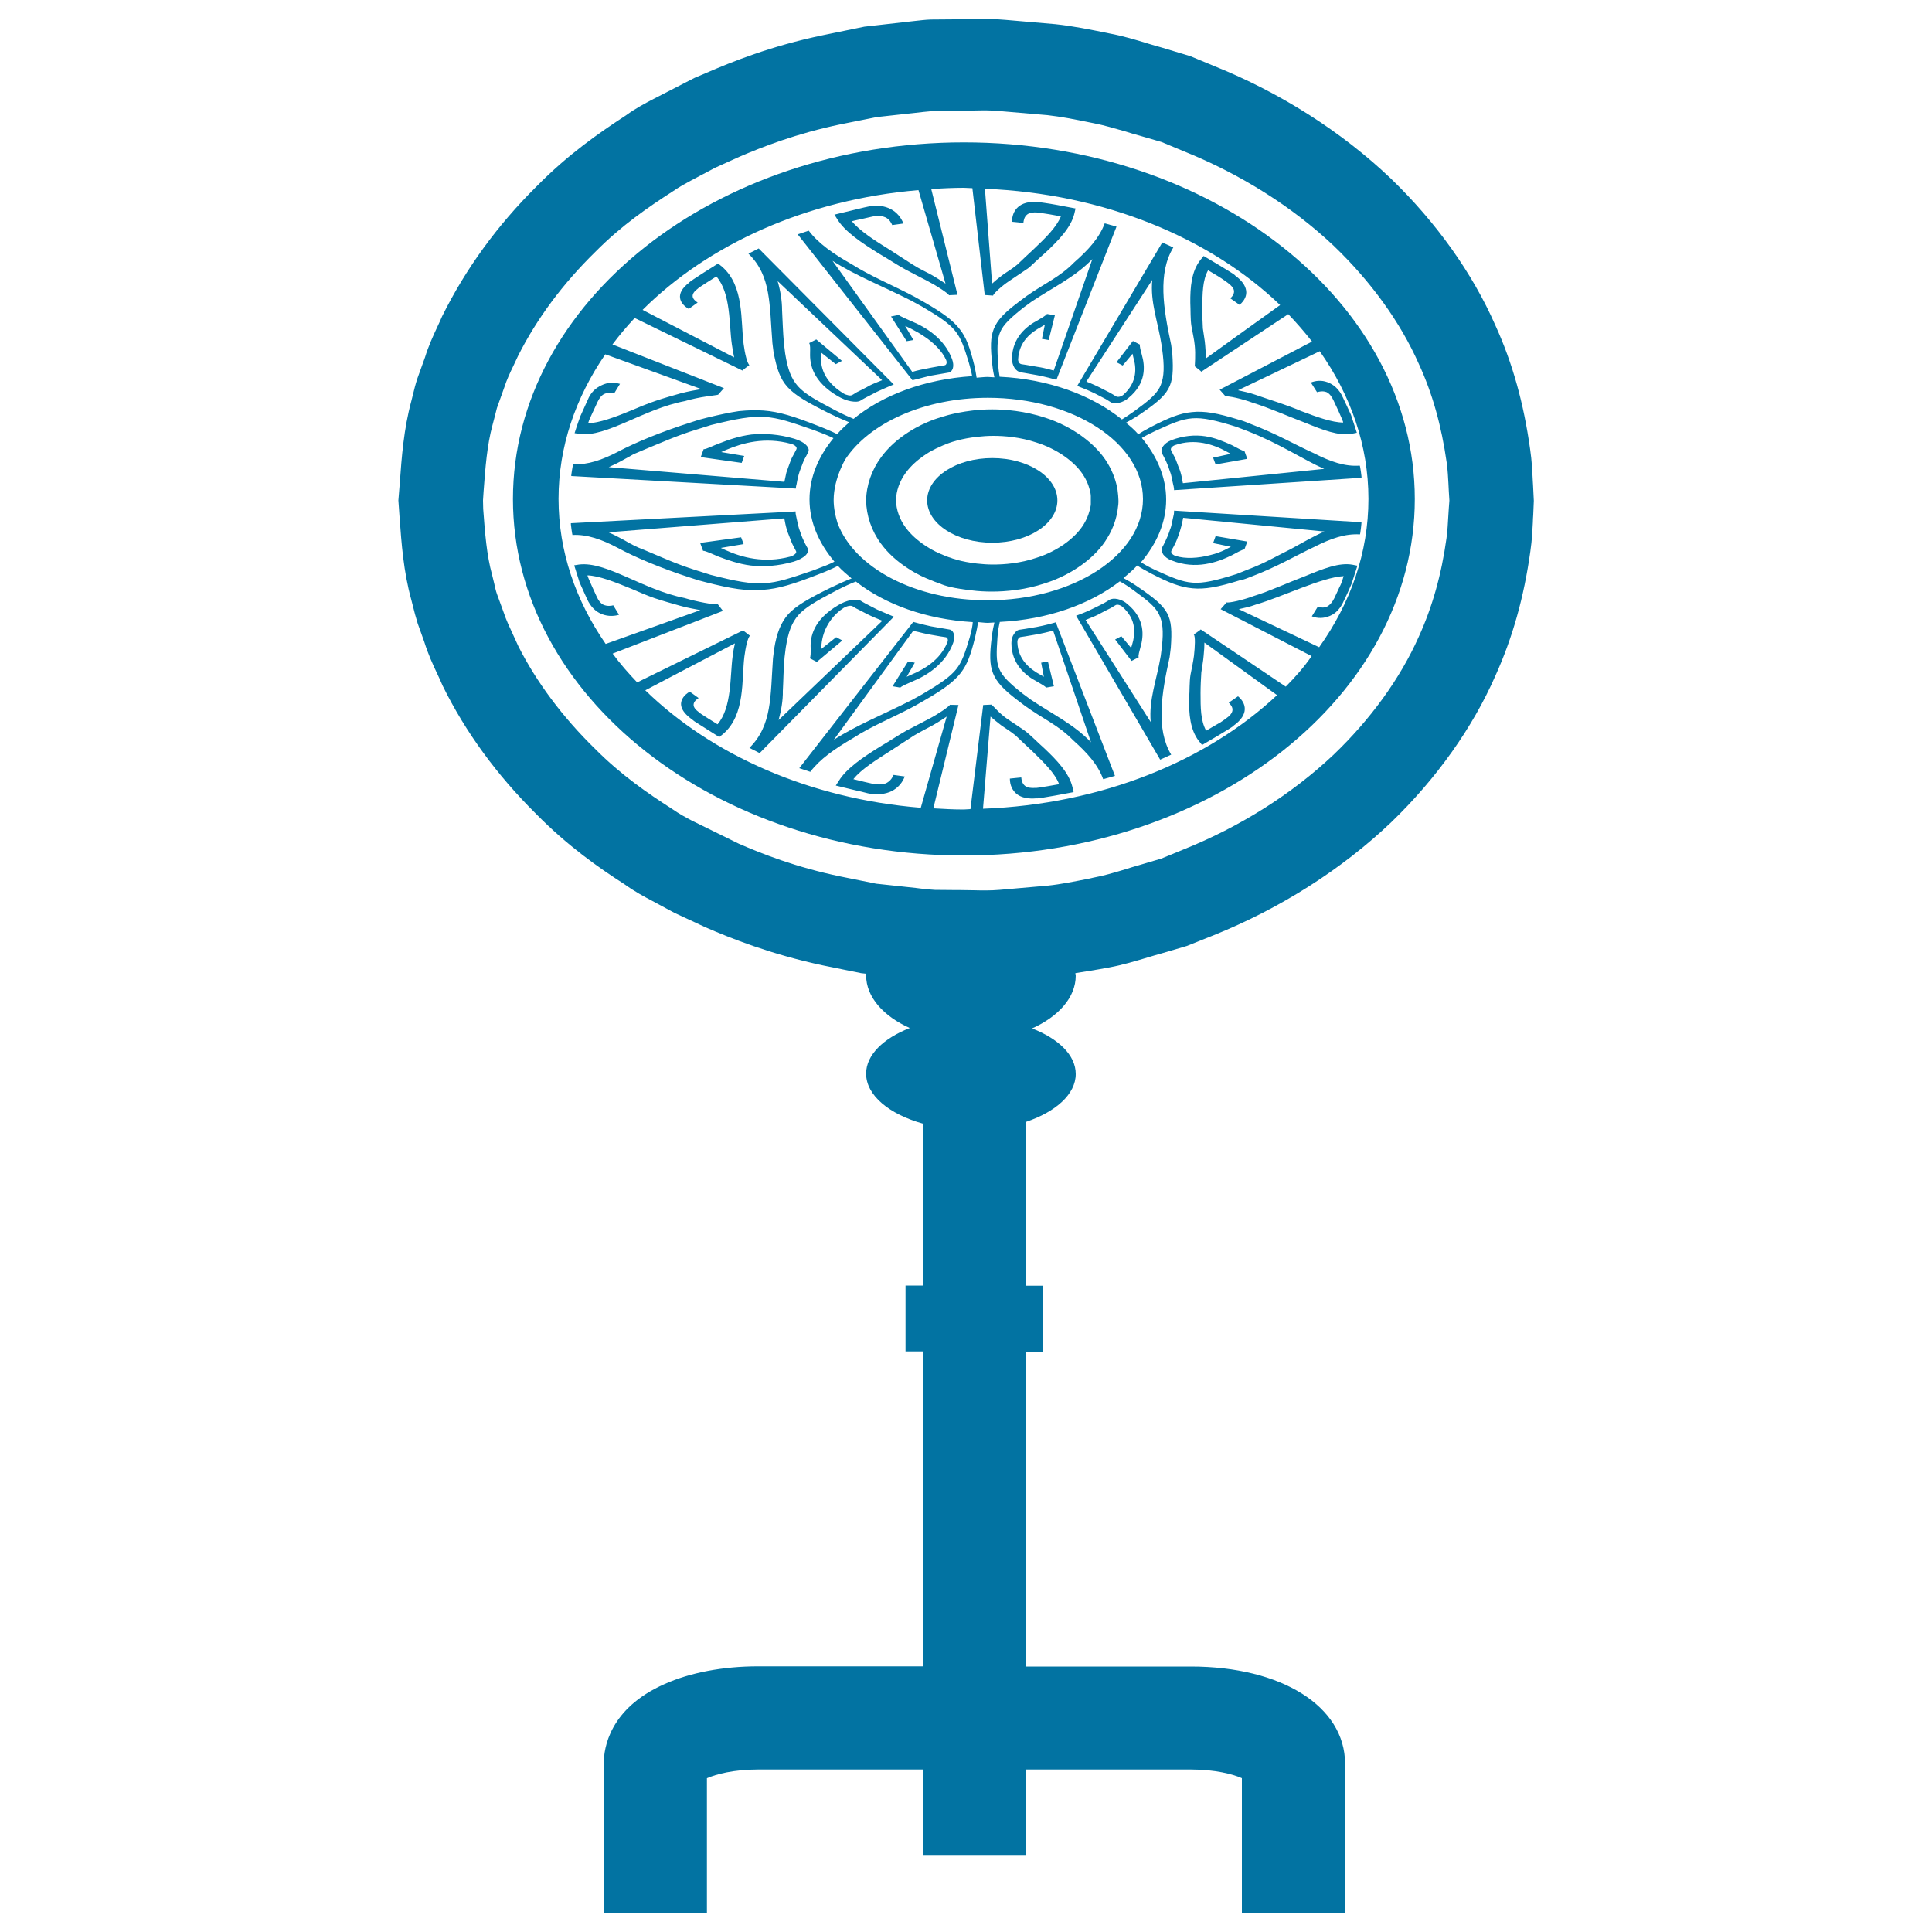
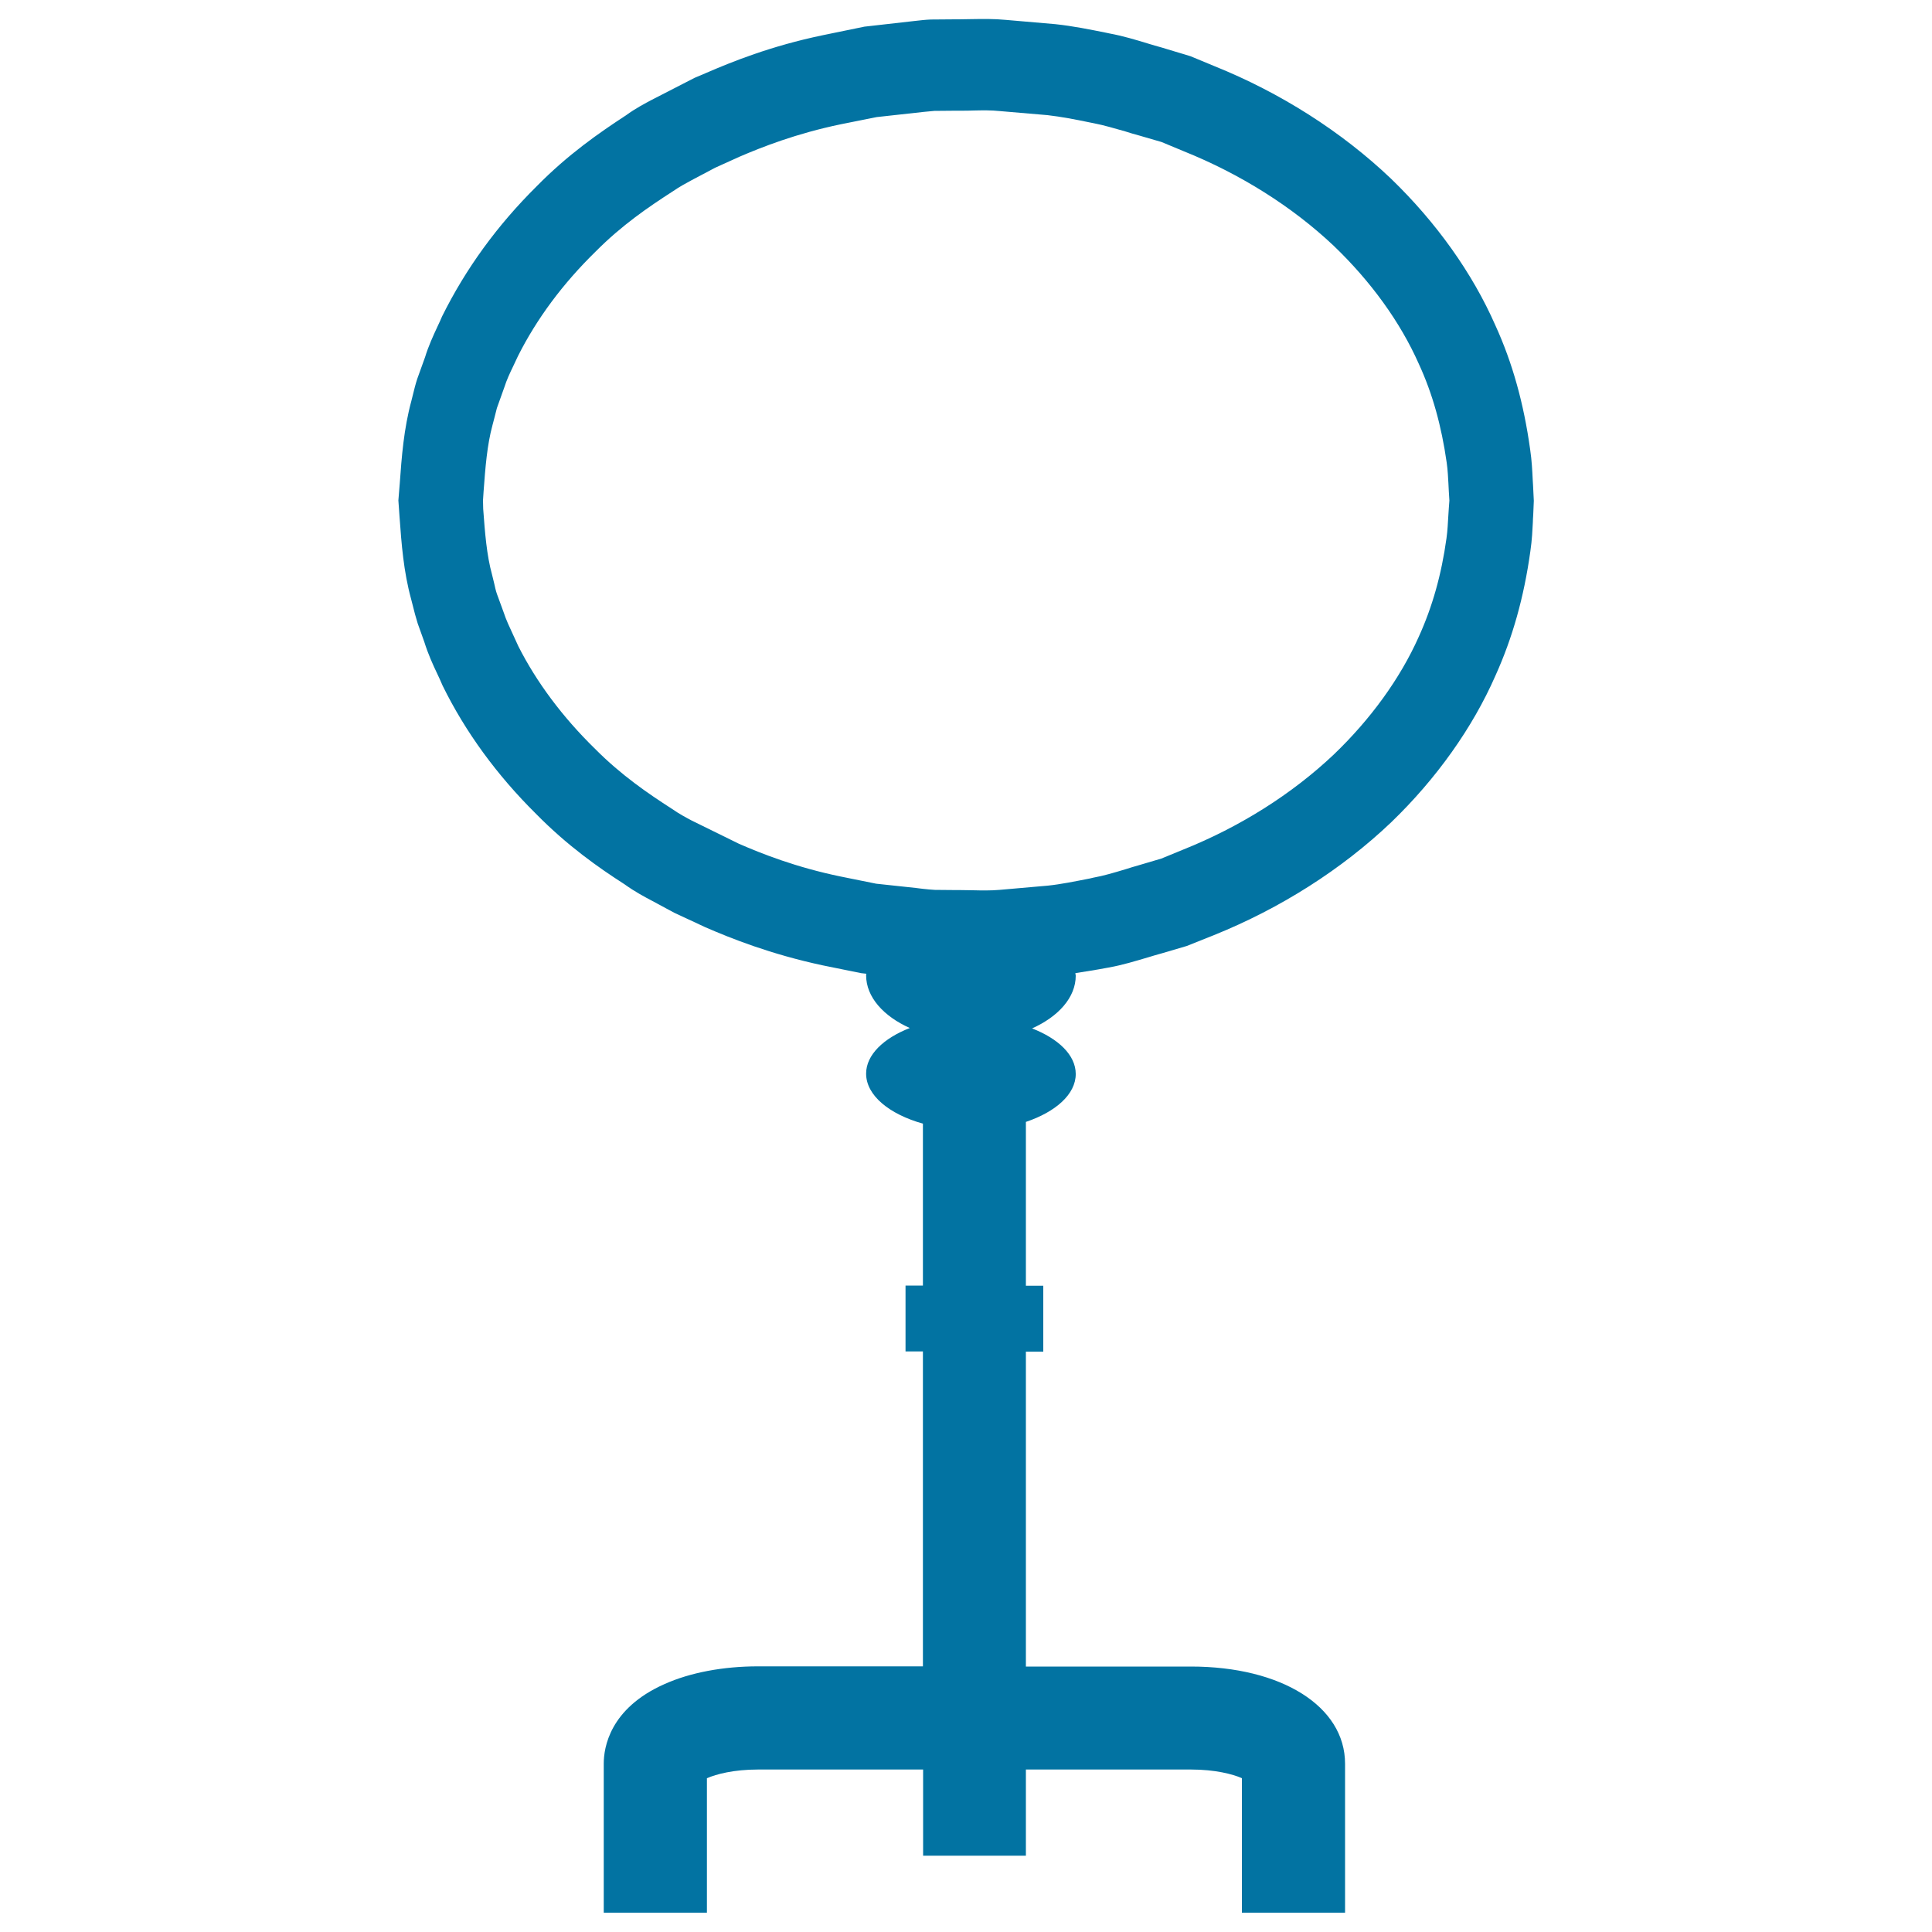
<svg xmlns="http://www.w3.org/2000/svg" viewBox="0 0 1000 1000" style="fill:#0273a2">
  <title>Key Shape With An Oval SVG icon</title>
  <g>
    <g>
      <path d="M793.5,251.1c-0.1-1-0.1-2.1-0.2-3.4c-0.2-3.8-0.4-9-1.3-15.1c-3.3-23.7-9.1-44.7-18-64.2c-11.9-27.1-30.6-53.3-54-75.9c-25.5-24.3-57.2-44.5-91.5-58.3l-12.3-5.1l-14.9-4.5c-2.4-0.7-4.7-1.3-6.9-2c-6.5-2-13.2-4-20.2-5.3l-1.4-0.3c-8.5-1.7-17.2-3.5-26.6-4.5l-25.5-2.2c-6.1-0.6-12.1-0.5-18.1-0.4c-2.1,0-4.1,0.1-6.1,0.1h-2.2l-12.5,0.1c-3,0.1-5.9,0.5-8.8,0.8l-25.6,2.9L426,18.2c-27.1,5.6-47.7,14-60.6,19.6l-5.9,2.5l-22,11.3c-3.4,1.8-8.6,4.5-13.5,8.1c-13.8,9-30.1,20.3-46.2,36.7c-20.4,20.2-36.7,42.6-49,67.4c-0.7,1.7-1.5,3.4-2.3,5.1c-2.3,4.9-4.8,10.4-6.5,16L216,196c-0.9,2.7-1.6,5.5-2.3,8.4l-0.8,3.2c-3.9,14.4-5,28.8-6,42.8l-0.7,8.6l0.6,8.5c1,14,2.1,28.4,6,42.6l0.9,3.5c0.7,2.8,1.4,5.6,2.5,9.1l3.4,9.5c2,6.4,4.5,11.9,6.8,16.7c0.8,1.7,1.6,3.4,2.7,6c11.8,24,28.1,46.3,48.3,66.3c16.3,16.6,32.6,28,45.7,36.4c5.7,4.1,10.9,6.8,14.3,8.6l11.5,6.2l16.1,7.5c13.1,5.7,33.8,14,61,19.8l19.7,4l2.7,0.3c0,0.3-0.1,0.5-0.1,0.8c0,11.3,9,21.2,22.6,27.3c-13.6,5.3-22.6,13.9-22.6,23.6c0,11.3,12,21,29.4,25.9v83.8h-9v34.1h9v163h-85.3c0,0-0.1,0-0.1,0c-17.9,0-35.1,3.2-48.4,9.2c-28.4,12.6-31.4,33-31.4,41.1V990h53.4v-69.6c4.8-2.1,13.9-4.5,26.5-4.5c0,0,0,0,0.1,0h85.3v44.6H531v-44.6h85.3c0,0,0,0,0.1,0c12.6,0,21.7,2.4,26.4,4.5V990h53.4v-77.1c0-29.7-32.9-50.3-79.8-50.3c0,0-0.1,0-0.1,0h-85.3v-163h9v-34.1h-9v-84.8c15.4-5.2,25.8-14.3,25.8-24.8c0-9.8-9-18.3-22.6-23.6c13.6-6.1,22.6-16,22.6-27.3c0-0.4-0.2-0.9-0.2-1.3c5.4-0.9,10.9-1.7,16.1-2.7l1.1-0.2c7.3-1.3,14-3.4,20.5-5.3c2.3-0.7,4.6-1.4,7.2-2.1l12.9-3.8l14-5.6c34.4-13.9,66.1-34,91.8-58.5c23.3-22.5,42-48.8,53.8-75.7c8.9-19.7,14.8-40.7,18.1-64.4c0.9-6.1,1.1-11.3,1.3-15c0-1.3,0.1-2.4,0.2-4l0.3-7.2L793.5,251.1z M749.9,263.1c-0.1,1.4-0.2,3-0.3,4.7c-0.2,2.9-0.3,6.5-0.9,10.8c-2.6,18.8-7.3,35.5-14.4,51.1c-9.6,21.5-24.9,42.6-44,60.9c-21.6,20.4-48.5,37.4-78,49.2l-11.2,4.6l-11.5,3.4c-2.4,0.7-4.9,1.4-7.3,2.2c-5.7,1.7-11,3.3-16.5,4.3l-1.7,0.4c-7.7,1.5-15,3-21.7,3.7l-25.1,2.2c-4.7,0.4-9.2,0.3-13.7,0.2c-2.2,0-4.3-0.1-6.5-0.1l-2.2,0l-11-0.1c-2-0.1-3.9-0.3-5.8-0.5c-1.4-0.2-2.9-0.3-4.1-0.5l-20.5-2.2l-18.3-3.7c-23.3-4.8-41.1-11.9-52.8-17l-24.4-12c-2.8-1.5-6.3-3.3-10.6-6.3c-11.8-7.6-25.8-17.1-39.4-30.8c-16.9-16.5-30.4-34.7-39.7-53.1c-0.9-1.9-1.8-3.9-2.7-5.9c-1.8-3.9-3.6-7.6-5-11.9l-3.4-9.3c-0.6-1.7-1-3.6-1.4-5.4l-1.1-4.5c-2.8-10.1-3.7-21.8-4.6-34.1L250,259l0.3-4.6c0.9-12.3,1.8-24,4.6-34.3l1.1-4.2c0.5-1.8,0.9-3.7,1.2-4.7l3.9-10.9c1.1-3.5,2.8-7.2,4.7-11.1c0.9-1.9,1.8-3.9,2.3-4.9c9.7-19.3,23.2-37.5,40.3-54.2c13.4-13.5,27.3-23,39.9-31.1c3.6-2.5,6.9-4.2,9.8-5.8l12.1-6.4l12.6-5.7c11.4-4.9,29.3-12,52.5-16.8l18.5-3.7l24.5-2.7c1.9-0.2,3.9-0.4,5.3-0.5l11.2-0.1h2.6c2.2,0,4.3,0,6.5-0.1c4.5-0.1,9-0.2,13.7,0.3l24.6,2.1c7,0.8,14.3,2.2,22,3.8l2,0.4c5.2,1,10.5,2.6,16.2,4.2c2.4,0.8,4.9,1.5,7.1,2.1l11.7,3.4l11.3,4.7c29.4,11.8,56.3,28.7,77.8,49c19.2,18.4,34.5,39.5,44.1,61.2c7.1,15.4,11.7,32.1,14.4,51c0.6,4.2,0.7,7.8,0.9,10.8c0.1,1.8,0.2,3.3,0.2,4l0.3,4.9L749.9,263.1z" />
-       <path d="M647.8,298.4c13.2-5,23.4-11.1,32.4-15.3c8.6-4.4,16.2-7,23.7-6.5c0.2,0,0.9-6.3,0.8-6.3l-97-6c0,0,0.1,1.3-0.4,3.1c-0.5,1.8-0.7,4.4-1.7,6.7c-1.5,4.8-4,9.1-4,9.1c-0.6,1.1-0.3,2.6,0.5,3.8c0.9,1.2,2.4,2.4,4.4,3.1c12.4,4.9,23.5,1,31.1-2.7c2.3-1.2,5.5-3.1,6.5-3l0,0l1.5-4.1l-16.4-2.8l-1.3,3.6l9.2,1.9c-0.4,0.1-4.6,2.9-10.7,4.3c-6,1.6-12.9,2.1-18,0.4c-1.7-0.6-2.6-1.8-2-2.8c-0.1-0.1,1.8-2.8,3.1-6.5c1.5-3.6,2.5-8.1,2.9-10.4l73.1,7.1c-5.5,2.4-11,5.6-17.4,9.1c-6.8,3.3-13.4,7.3-22,10.5l-6,2.4c-21.9,6.9-24.9,5.7-42-2c-3.6-1.7-5.9-3-7.5-4.1c8.1-9.6,13-20.6,13-32.4c0-11.7-4.8-22.5-12.6-31.9c1.6-1,3.9-2.2,6.9-3.6c17.1-7.8,20.1-9,42-2.2l6,2.3c16.8,6.6,28.8,14.8,39.5,19.5l-73.1,7.4c-0.2,0-0.5-4.6-2.4-8.7c-0.8-2.1-1.5-4.3-2.4-5.7c-0.8-1.5-1.3-2.5-1.3-2.5c-0.3-0.5-0.2-1.1,0.2-1.6c0.4-0.5,1.1-1,1.8-1.2c10.2-3.6,19.9-0.4,26.6,3.3c0.8,0.4,1.5,0.8,2.2,1.2l-9.1,2l1.3,3.5l16.4-2.9l-1.5-4.1h0c-1,0.1-4.1-1.8-6.5-3c-3.8-1.7-8.5-3.8-13.8-4.6c-5.3-0.8-11.3-0.3-17.4,2c-2,0.8-3.5,1.9-4.4,3.2c-0.9,1.3-1.1,2.6-0.5,3.8c0,0,2.6,4.3,4,9.1c1,2.3,1.2,4.9,1.7,6.7c0.5,1.8,0.5,3.1,0.5,3.1l97-6.4c0.2,0-0.7-6.3-0.9-6.3c-7.5,0.6-15.1-2-23.7-6.4c-9.2-4.1-19.4-10.1-32.6-15.1c0,0-1.5-0.6-3-1.2c-1.5-0.6-3.1-1-3.1-1c-11.3-3.5-18-4.7-24.5-4c-6.3,0.6-12.1,3-21.2,7.7c-2.8,1.5-4.8,2.6-6.5,3.8c-1.9-2.2-4.1-4.1-6.4-6c1.9-1,3.9-2.2,6.6-3.9c16.5-11.2,18.5-14.5,17.4-31.6l-0.6-4.8c-4.1-19-7-37.1,1.1-50.4l-5.7-2.6l-43,72.5l-1,1.7l1.3,0.6c0,0,4.1,1.5,8.1,3.5c2,1,3.9,2,5.4,2.8c1.4,0.9,2.4,1.5,2.4,1.5c1.1,0.7,2.6,0.8,4.4,0.4c1.7-0.4,3.6-1.3,5-2.6c9.2-7.6,8.5-16.4,6.8-22.3c-0.5-1.9-1.3-4.5-0.9-5.2v0l-3.7-1.9l-8.5,11l3.2,1.7l5.1-6.1c0.1,0.6,0.3,1.2,0.4,1.8c1.6,5.3,2.2,12.8-5.1,19.4c-1.1,1-2.8,1.4-3.8,0.9c0,0-2.7-1.8-6.1-3.4c-3.3-1.8-7.2-3.5-9.3-4.3l34.1-52.6c-1.1,11.7,2.9,21.3,4.9,34.1l0.6,4.7c0.9,8.2,0.3,13-1.7,16.9c-2.1,3.9-5.9,7-13.2,12.3c-2.6,1.8-4.6,3.2-6.3,4.2c-15.6-12.6-38-20.9-63.3-22.1c-0.3-1.7-0.6-3.9-0.8-6.7c-0.9-15.9-0.6-18.2,13.3-29.2l4.1-3c11.7-7.8,22.3-12.6,31.4-22l-20,57.7c0,0-1.1-0.3-2.6-0.7c-1.5-0.4-3.6-0.9-5.7-1.2c-4.2-0.8-8.4-1.4-8.4-1.4c-0.5-0.1-1-0.4-1.3-0.9c-0.3-0.5-0.5-1.2-0.4-1.8c0.5-9.1,6.7-13.8,12.1-16.7c0.6-0.4,1.2-0.7,1.7-1l-1.5,7.3l3.5,0.6l3.2-12.8l-4.1-0.7l0,0c-0.3,0.7-3,2.2-4.8,3.3c-5.8,3-13.2,9-13.3,19.8c0,1.7,0.4,3.4,1.3,4.8c0.9,1.3,2,2.1,3.2,2.3c0,0,4.3,0.7,8.6,1.5c4.3,0.8,8.5,2,8.5,2l1.4,0.4l0.7-1.8l30.4-77.5l-6.1-1.7c-2.8,7.5-8.4,13.7-15.8,20.2c-7.5,7.7-15.8,11.1-24.9,17.6l-4.1,3.1c-7.2,5.4-10.8,9.2-12.6,13.7c-1.8,4.5-1.8,9.6-0.8,18.5c0.3,2.8,0.7,4.8,1.1,6.6c-1.2,0-2.3-0.2-3.5-0.2c-2,0-3.8,0.3-5.7,0.4c-0.3-1.9-0.6-3.9-1.3-6.8c-2.2-8.8-4-14-7.5-18.4c-3.5-4.5-8.5-8.2-18-13.7l-5.5-3.1c-11.8-6.2-22.3-10.4-32.3-16.7c-9.7-5.5-17.3-10.8-22.3-17.4l-5.7,1.9l59.4,75.5c0,0,4.6-1.1,9.1-2.3c4.6-0.8,9.3-1.6,9.3-1.6c1.2-0.1,2.1-1,2.5-2.3c0.4-1.3,0.2-3-0.4-4.7c-4-10.8-13.8-16.7-21.2-19.7c-2.4-1.1-5.8-2.5-6.4-3.2l0,0l-4,0.8l8.1,12.8l3.5-0.6l-4.3-7.3c0.4,0.2,5.1,2.2,9.8,5.4c4.8,3.1,9.5,7.8,11.4,12.2c0.6,1.4,0.2,2.7-0.9,2.8c0,0-12.4,2-16.6,3.4L430.9,135c12,7.7,25.5,12.9,40.7,20.6l5.5,3c18.5,10.9,19.5,13.2,24.4,29.2c0.9,3,1.4,5.2,1.7,6.9c-24.6,1.6-46.2,9.7-61.4,22.1c-2.4-1-5.4-2.3-9.8-4.6c-10.1-5.3-15.5-8.4-19-12.3c-3.5-4-5.3-8.7-6.6-17l-0.6-4.8c-0.6-6.3-0.7-12.1-1-17.5c0-5-0.9-10.3-2.3-15.1l54.1,51.3c0,0-1,0.4-2.5,1c-1.5,0.6-3.5,1.4-5.3,2.5c-1.9,1-3.8,2-5.3,2.7c-1.4,0.9-2.3,1.4-2.3,1.4c-0.5,0.3-1.2,0.4-2.1,0.2c-0.9-0.2-1.8-0.5-2.6-1c-10.5-6.6-11.8-14.1-11.6-19.4c0-0.6,0-1.2,0-1.8l7.7,6.1l3.2-1.7l-13.3-11.1l-3.7,1.9c0.7,0.7,0.5,3.3,0.5,5.2c-0.2,5.8,1.4,14.7,14.4,22.3c2.1,1.2,4.4,2.2,6.7,2.6c2.3,0.4,4,0.3,5.1-0.4c0,0,1-0.7,2.6-1.5c1.6-0.8,3.7-1.9,5.8-3c4.3-2,8.7-3.8,8.7-3.8l-69.9-70.4l-5.3,2.7c11.9,11.6,10.8,26.4,12.4,46.3l0.6,4.8c3.4,17.1,6.4,20.4,29.1,31.7c4.1,2,7.4,3.4,10.1,4.5c-2.2,1.9-4.4,3.9-6.3,6.1c-2.6-1.3-5.8-2.7-10.2-4.4c-12.2-4.8-19.8-7.2-27.8-7.8c-4-0.3-8-0.2-12.9,0.3c-4.7,0.7-10,1.8-16.9,3.5c0,0-1.9,0.5-3.8,1c-1.9,0.6-3.7,1.2-3.7,1.2c-15.6,4.9-29.4,10.7-37.7,15.1c-8.6,4.5-16.2,7.1-23.7,6.7c0,0-1.1,6-0.9,6.1l113,6.3l3.2,0.2c0,0,0.2-1.5,0.2-1.5c0.2,0.1,0.6-4.7,2.4-9c0.8-2.2,1.6-4.4,2.5-5.8c0.8-1.5,1.3-2.5,1.3-2.5c0.6-1.2,0.2-2.5-1.1-3.8c-1.3-1.3-3.4-2.4-6-3.2c-8.1-2.4-15.5-2.8-22.2-2.2c-6.5,0.8-12.1,2.8-16.7,4.6c-3.1,1.1-6.8,3.1-8.1,3h0l-1.5,4.1l21.2,3l1.3-3.6l-11.9-2c0.9-0.4,1.7-0.8,2.7-1.2c8.3-3.5,19.8-6.8,33.3-3.1c2.1,0.5,3.5,1.8,2.9,2.9c0,0-0.4,0.7-1,1.9c-0.6,1.2-1.6,2.7-2.2,4.6c-0.7,1.9-1.4,3.8-2,5.6c-0.4,1.9-0.8,3.6-1,4.7l-90.9-7.6c2.7-1.2,5.5-2.6,8.3-4.2c1.5-0.8,3-1.6,4.5-2.5c1.8-0.8,3.9-1.6,5.9-2.5c8.1-3.3,16.6-7.2,26.9-10.3l7.3-2.3c26.6-6.6,30.2-5.4,52.9,2.5c4.9,1.8,8.3,3.2,10.5,4.3c-7.7,9.4-12.4,20.1-12.4,31.7c0,11.8,4.9,22.7,12.9,32.2c-2.2,1.2-5.8,2.6-11.2,4.6c-22.8,7.8-26.5,9-53,2.2l-7.3-2.3c-10.3-3.2-18.6-7.1-26.8-10.5c-4.3-1.6-7.6-3.4-10.3-5c-2.9-1.6-5.6-3-8.4-4.2l91-7.2c0.2,0,0.6,4.6,2.4,8.7c0.8,2.1,1.6,4.3,2.4,5.7c0.8,1.5,1.3,2.5,1.3,2.5c0.3,0.5,0.1,1.1-0.5,1.6c-0.6,0.5-1.4,1-2.5,1.3c-13.5,3.6-25.1,0.4-33.3-3.3c-0.9-0.4-1.8-0.8-2.6-1.2l11.8-2l-1.3-3.5l-21.2,2.9l1.5,4.1l0,0c1.2-0.1,5.1,1.8,8,3c4.6,1.7,10.3,3.8,16.7,4.6c6.6,0.8,14.1,0.3,22.2-2c2.6-0.8,4.7-1.9,6.1-3.2c1.3-1.3,1.7-2.6,1.1-3.8c0,0-2.4-3.9-3.8-8.4c-0.9-2.1-1.3-4.4-1.7-6.2c-0.4-1.7-0.6-2.9-0.6-2.9c-0.1,0-0.1-1.5-0.1-1.5l-3.2,0.2l-113.1,5.9c-0.2,0,0.7,6.1,0.8,6.1c7.5-0.4,15,2.2,23.7,6.8c8.3,4.5,22,10.4,37.6,15.4c0,0,1.8,0.6,3.7,1.2c1.9,0.5,3.8,1,3.8,1c13.6,3.5,21.7,4.7,29.8,4c8-0.6,15.6-2.9,27.9-7.7c4.8-1.8,8.3-3.4,10.9-4.7c2.1,2.3,4.6,4.4,7.1,6.5c-2.9,1.1-6.5,2.7-11.1,4.9c-11.4,5.6-17.7,9.3-21.7,13.6c-3.8,4.3-6,9.8-7.3,18l-0.6,4.8c-1.4,19.8-0.4,34.7-12.2,46.4l5.3,2.7l69.5-70.6c0,0-4.4-1.8-8.7-3.7c-2.1-1.1-4.3-2.2-5.8-3c-1.6-0.8-2.6-1.5-2.6-1.5c-1.1-0.7-2.9-0.8-5.1-0.4c-2.2,0.4-4.6,1.4-6.6,2.6c-13,7.6-14.6,16.6-14.3,22.3c0,1.9,0.1,4.6-0.5,5.2l0,0l3.7,1.9l13.2-11.1l-3.2-1.7l-7.7,6.1c0-0.3-0.1-4,1.4-8.3c1.5-4.4,4.9-9.6,10.1-12.9c1.6-1,3.7-1.5,4.7-0.9c0,0,0.7,0.4,1.8,1.1c1.1,0.6,2.7,1.3,4.3,2.2c3.3,1.8,7.3,3.4,9.3,4.2l-53.7,51.4c1.3-4.7,2.3-10.1,2.2-15.1c0.3-5.4,0.3-11.2,0.9-17.5l0.6-4.8c1.3-8.3,3.1-12.9,6.5-16.9c3.5-3.9,8.9-7.1,19-12.4c5.2-2.7,8.4-4.1,10.8-5c15.2,11.9,36.5,19.6,60.5,21c-0.1,1.7-0.5,4.1-1.6,8c-4.8,15.9-5.8,18.2-24.3,29.2l-5.4,3c-15.1,7.7-28.6,13-40.6,20.7l41.1-56.4c0,0,1,0.3,2.6,0.6c1.5,0.4,3.6,0.9,5.7,1.3c4.2,0.8,8.4,1.4,8.4,1.4c0.5,0,0.9,0.4,1.1,0.9c0.2,0.5,0.1,1.2-0.2,1.9c-3.7,9-11.9,13.8-18.8,16.7c-0.8,0.4-1.5,0.7-2.2,1l4.2-7.3l-3.5-0.6l-8,12.8l4,0.7c0.5-0.7,4-2.2,6.3-3.2c7.4-3,17.1-9.1,21-19.8c0.7-1.7,0.8-3.4,0.4-4.8c-0.4-1.3-1.3-2.2-2.5-2.3c0,0-4.6-0.8-9.3-1.6c-4.6-1-9.2-2.3-9.2-2.3l-59,75.7l5.7,1.9c5-6.6,12.6-11.9,22.2-17.5c10-6.5,20.4-10.4,32.2-16.8l5.4-3.1c9.5-5.5,14.4-9.2,18-13.7c3.5-4.5,5.3-9.6,7.5-18.5c0.8-3.4,1.3-5.9,1.5-7.9c1.7,0.1,3.4,0.4,5.1,0.4c1.1,0,2.2-0.2,3.4-0.2c-0.5,2-1,4.5-1.4,7.8c-1.1,8.8-1.1,14,0.7,18.5c1.8,4.5,5.4,8.4,12.5,13.8l4.1,3.1c9.1,6.6,17.2,9.9,24.8,17.7c7.3,6.5,12.9,12.7,15.6,20.2l6.1-1.7l-29.9-77.6l-0.7-1.9l-1.4,0.4c0,0-4.2,1.2-8.5,2c-4.3,0.8-8.6,1.4-8.6,1.4c-1.3,0.1-2.3,0.9-3.2,2.3c-0.9,1.3-1.3,3-1.3,4.7c0,10.7,7.3,16.8,13.1,19.8c1.9,1.1,4.6,2.6,4.8,3.2l4.1-0.7l-3.1-12.8l-3.5,0.6l1.4,7.3c-0.5-0.3-1.1-0.7-1.7-1c-5.4-2.9-11.7-7.8-12-16.8c-0.1-1.4,0.7-2.7,1.8-2.8c0,0,3.1-0.4,6.8-1.1c3.7-0.6,7.8-1.6,9.9-2.2l19.6,57.8c-9-9.4-19.6-14.3-31.2-22.1l-4.2-3.1c-13.8-11-14.1-13.4-13-29.2c0.3-3.9,0.8-6.2,1.2-7.9c24.6-1.2,46.5-9,62.1-21c1.8,1,4,2.3,7.1,4.6c7.3,5.3,11.1,8.4,13.1,12.3c2,4,2.5,8.7,1.6,16.9l-0.6,4.8c-2.2,12.9-6.2,22.5-5.2,34.2l-33.7-52.8c0,0,1-0.4,2.4-1c1.5-0.6,3.5-1.4,5.4-2.5c1.9-1,3.8-2,5.3-2.7c1.4-0.9,2.3-1.4,2.3-1.4c0.4-0.3,1.1-0.4,1.8-0.2c0.7,0.2,1.4,0.5,2,1.1c7.3,6.6,6.5,14.1,4.9,19.4c-0.2,0.6-0.4,1.2-0.5,1.8l-5.1-6.1l-3.2,1.7l8.5,11.1l3.7-1.9c-0.4-0.7,0.4-3.3,0.9-5.2c1.7-5.7,2.5-14.7-6.7-22.3c-1.4-1.3-3.2-2.2-5-2.6c-1.8-0.4-3.3-0.3-4.4,0.4c0,0-0.9,0.6-2.3,1.4c-1.5,0.8-3.4,1.8-5.5,2.8c-3.9,2-8.1,3.5-8.1,3.5l-1.3,0.5l1,1.7l42.5,72.8l5.7-2.6c-8-13.4-5-31.5-0.8-50.5l0.6-4.8c1.2-17.1-0.7-20.4-17.1-31.6c-3-2.1-5.4-3.4-7.4-4.5c2.5-2.1,5-4.2,7.1-6.5c1.8,1.2,4.1,2.5,7.3,4.2c9.1,4.7,14.9,7,21.3,7.6c6.5,0.6,13.1-0.6,24.4-4.1C641.8,300.8,647.8,298.4,647.8,298.4z M433.5,270.7c-1.1-3.6-2-7.6-2-11.9c0-5.9,1.7-11.4,3.4-15.6c0.7-1.4,1.2-2.9,2-4.3c0.2-0.3,0.4-0.8,0.6-1.1c12.3-18.7,40.7-31.9,73.8-31.9c44.3,0,80.3,23.5,80.3,52.4c0,28.9-36,52.4-80.3,52.4C473.5,310.8,442,293.7,433.5,270.7z" />
-       <path d="M578.9,258.8c0-1.3-0.2-3-0.5-5.6c-0.6-3.3-2-8.4-5.2-13.6c-6-10-18.4-19-32.2-23.4c-10.6-3.5-20.7-4.3-27.4-4.3c-3.7,0-7.2,0.2-10.3,0.6c-10.2,1.2-16.8,3.6-16.7,3.6c0,0-1.9,0.5-4.9,1.7c-2.4,1-6.8,2.8-11.5,5.9c-5.9,3.8-10.5,8-14.1,12.9c-4.9,6.6-7.7,14.6-7.8,22.4c0.1,7.8,2.8,15.8,7.7,22.4c3.6,4.9,8.2,9.1,14.1,12.9c4.7,3.1,9,4.9,11.5,5.9c1.2,0.5,3.1,1.3,4.6,1.7c2.8,1.4,7.8,2.7,17,3.7c3.1,0.4,6.6,0.6,10.3,0.6c6.7,0,16.9-0.8,27.4-4.3c13.9-4.4,26.3-13.4,32.2-23.4c3.3-5.3,4.7-10.4,5.3-14C578.8,261.8,579,260.1,578.9,258.8z M564.6,260.9c0,0.4-0.1,1-0.2,1.5c-0.4,2.1-1.3,5.4-3.5,9c-4.3,7.1-13.8,14-24.4,17.3c-8.5,2.9-16.9,3.5-22.3,3.5c-3,0-5.9-0.2-8.5-0.5c-8.2-0.9-13.6-2.9-13.6-3l-1-0.3c-0.5-0.2-1.5-0.5-2.8-1.1c-2.2-0.9-5.5-2.3-9.1-4.7c-4.4-2.9-7.8-6-10.4-9.5c-3.2-4.3-5-9.5-5-14.2c0-4.8,1.9-10,5.1-14.3c2.6-3.5,6-6.6,10.4-9.5c3.6-2.4,6.9-3.7,9.1-4.7c1.9-0.8,3.1-1.2,3.7-1.4c0,0,5.4-2,13.7-2.9c2.6-0.3,5.4-0.5,8.4-0.5c5.5,0,13.8,0.6,22.4,3.5c10.5,3.3,20.1,10.1,24.4,17.3c2.2,3.5,3,6.8,3.4,8.6c0.1,0.7,0.2,1.3,0.2,1.8L564.6,260.9L564.6,260.9z" />
-       <path d="M513.6,237.1c18.6,0,33.7,9.8,33.7,21.9c0,12.1-15.1,21.9-33.7,21.9c-18.6,0-33.7-9.8-33.7-21.9C479.9,246.9,495,237.1,513.6,237.1z" />
-       <path d="M498.9,73.7c-128.7,0-233.4,82.8-233.4,184.6c0,101.8,104.7,184.5,233.4,184.5c128.7,0,233.4-82.8,233.4-184.5C732.3,156.6,627.6,73.7,498.9,73.7z M665.5,355.4l-44-29.6c0.1,0.1-3.6,2.6-3.6,2.6c0.9,1,0.6,6.4,0.1,11c-0.4,3.1-1.1,6.3-1.8,9.9c-0.6,3.5-0.4,8.2-0.7,12c-0.2,8.1,0.5,16.4,5,22.2l1.7,2.1c0,0,16.6-9.6,16.3-10c8.2-5.9,6.5-11.7,2.3-15.2l-4.8,3.3c0.8,0.8,2.2,2.3,1.9,4.1c-0.2,1.3-1.3,2.7-3.2,4c0,0-2.4,1.9-5.1,3.3c-2.6,1.5-5.3,3.1-5.3,3.1c-2.9-5.2-2.9-12.1-2.9-19.5c0-3.7,0.2-7.3,0.4-10.6c0.4-3.2,1-5.9,1.2-8.7c0.3-2.8,0.4-5,0.4-6.8l37.6,27.2c-36.5,34.2-91,56.5-152.2,58.8c0.7-8.2,2.8-34.5,3.9-47.7c1.4,1.3,3.2,2.7,5.5,4.5c2.2,1.6,4.7,3,7.5,5.3c2.8,2.7,5.8,5.5,8.7,8.2c5.8,5.7,11.6,11.2,13.8,17c0,0-12.1,2.2-12.2,1.9c-2.3,0.2-4.2-0.1-5.4-1c-1.6-1.2-1.9-3.3-2-4.4l-5.9,0.6c0,3.4,1.3,6.2,3.7,8.1c2.4,1.8,5.9,2.5,10.1,2.1c0,0.5,19.2-3.2,19.2-3.2l-0.6-2.6c-1.7-7.2-8-13.9-14.7-20.2c-3.3-2.9-6.9-6.7-10-9c-3.1-2.1-6.1-4.2-8.9-6c-1.9-1.3-4-3.1-5.6-4.8c-1.5-1.6-2.6-2.6-2.7-2.7l-4.3,0.2l-6.6,53.9c-1.2,0-2.3,0.2-3.5,0.2c-5.3,0-10.5-0.3-15.7-0.6l13-53.5l-4.3-0.1c0-0.1,0-0.1,0-0.1c-0.7,1.1-6.3,5-11.2,7.5c-3.6,1.9-7.5,3.9-11.5,6c-4.1,2.3-9,5.6-13.5,8.2c-9,5.6-17.6,11.4-21.5,17.9l-1.5,2.3c0,0,4.6,1.1,9.1,2.2c2.3,0.5,4.6,1.1,6.3,1.5c1.7,0.5,2.9,0.6,2.9,0.5c9.9,1.5,15.4-3.6,17.4-8.9l-5.8-0.8c-0.4,1.1-1.5,3-3.5,4.1c-1.5,0.8-3.4,1-5.7,0.7c-0.1,0.3-11.6-2.6-11.6-2.6c4.1-5.2,11.8-9.9,19.7-15c3.9-2.5,7.9-5.1,11.7-7.6c3.7-2.2,6.8-3.7,9.7-5.3c3-1.7,5.3-3.2,7.2-4.5l-13.4,47.2c-57.8-4.7-108.4-27.5-142.6-60.8c7-3.7,33.3-17.5,46.4-24.3c-0.4,1.8-0.9,4-1.2,6.8c-1.4,10.2-0.3,26.3-7.8,35.1c0,0-9.8-6-9.7-6.3c-1.8-1.3-2.7-2.6-2.7-3.8c0-1.6,1.6-2.9,2.6-3.5l-4.6-3.3c-2.9,1.7-4.5,4-4.5,6.4c0,2.4,1.7,4.9,4.8,7.3c0,0,0.9,0.7,2.2,1.7c1.4,0.9,3.3,2.1,5.2,3.3c3.8,2.4,7.6,4.8,7.6,4.8l2.1-1.7c11.5-10,9.4-28.1,10.9-40c0.6-4.6,1.7-9.9,3-10.9c0,0,0,0-0.2,0.1l-3.5-2.7l-54.8,26.9c-4.6-4.8-8.9-9.7-12.7-14.9l57.1-22.1l-2.7-3.5c-1.9,0.4-10.6-1.2-17.3-3.2c-21.3-4.2-40.5-19.1-54.5-17.3l-2.5,0.4c0,0,1.4,4.4,2.8,8.9c1.9,4.2,3.8,8.4,3.8,8.4c3.9,8.9,11.7,9.8,16.6,8.3l-3-4.9c-1,0.3-3.1,0.6-5.1-0.3c-1.4-0.7-2.6-2.2-3.5-4.3c0,0-5-10.7-4.7-10.9c5.8,0.2,13.8,3.3,22.1,6.7c4.1,1.7,8.2,3.6,12.6,5.1c4.5,1.5,9.2,2.8,13.1,3.9c4.1,1.2,7.8,1.7,10.6,2.3l-49,17.5c-15.5-22.4-24.4-47.9-24.4-75.1c0-27,8.8-52.4,24.2-74.8c6.3,2.3,35.4,12.8,49.7,18c-2.9,0.5-6.5,1.1-10.7,2.2c-3.9,1.1-8.6,2.4-13,3.9c-4.4,1.5-8.7,3.3-12.7,5c-8.2,3.4-16.4,6.4-22.2,6.6c0,0,0.2-0.7,0.6-1.8c0.5-1,1.1-2.4,1.7-3.7c1.3-2.7,2.5-5.4,2.5-5.4c1-2.1,2.1-3.6,3.6-4.3c2-0.9,4.1-0.6,5.1-0.3l3-4.9c-3.1-0.9-6.5-0.8-9.5,0.7c-3.1,1.4-5.7,3.8-7.2,7.6c0,0-1.9,4.2-3.8,8.4c-1.6,4.3-3,8.8-3,8.8l2.5,0.4c14,1.9,33.3-13,54.6-17c3.4-1,7.6-1.9,11.2-2.4c3.4-0.5,5.9-0.8,6-0.9l3-3.4l-57.7-22.6c3.5-4.7,7.4-9.3,11.5-13.7l55.8,27.2c-0.1-0.1,3.5-2.8,3.5-2.8c0.1,0.1,0.2,0.1,0.2,0.1c-1.3-1-2.5-6.3-3.1-11c-1.6-11.9,0.4-30-11.1-40l-2.1-1.7c0,0-15.3,9.5-15,9.9c-7.5,5.7-5,10.8-0.2,13.6l4.6-3.3c-1-0.6-2.6-1.9-2.6-3.4c0-1.2,0.9-2.5,2.7-3.8c-0.2-0.2,9.6-6.3,9.6-6.3c7.6,8.8,6.5,24.8,8,35.1c0.4,2.8,0.8,5,1.2,6.8l-47.4-24.6c33.9-33.8,84.7-57.1,142.8-62c1.3,4.5,9.9,34.2,14,48.4c-1.9-1.2-4.2-2.8-7.2-4.5c-2.9-1.6-6.1-3-9.7-5.3c-3.9-2.5-7.9-5.1-11.8-7.6c-7.9-4.9-15.6-9.8-19.8-14.9c0,0,2.9-0.7,5.8-1.3c2.9-0.7,5.8-1.3,5.8-1.3c2.3-0.3,4.3-0.1,5.8,0.6c2.1,1,3.1,3,3.5,4l5.8-0.8c-1.2-3.2-3.5-5.9-6.6-7.5c-3.1-1.6-6.8-2.1-10.9-1.4c0,0-1.2,0.2-2.9,0.6c-1.7,0.4-4,1-6.2,1.5c-4.6,1.1-9.1,2.2-9.1,2.2l1.5,2.4c4,6.5,12.6,12.2,21.6,17.8c4.5,2.6,9.3,5.8,13.5,8.1c4,2.1,7.9,4.2,11.5,6c5,2.6,10.6,6.3,11.3,7.5c0,0,0,0,0-0.1l4.3-0.2l-13.6-54.8c5.6-0.3,11.2-0.6,16.9-0.6c1.5,0,2.9,0.2,4.4,0.2l6.4,55.3l4.3,0.3c0.3-1.1,4.5-5,8.3-7.5c2.8-1.9,5.8-3.9,8.9-6c1.6-0.9,3.3-2.8,5-4.3c1.7-1.6,3.4-3.1,5.1-4.6c6.7-6.3,13.1-12.9,14.8-20.1l0.6-2.6c0,0-4.8-0.9-9.5-1.8c-4.8-0.9-9.6-1.5-9.6-1.5c-10.2-1-13.8,4.6-13.8,10.2l5.9,0.6c0.1-1.1,0.4-3.2,2-4.4c1.2-0.9,3-1.2,5.4-1c0,0,3,0.4,6,0.9c3,0.5,6,1.1,6,1.1c-2.3,5.7-8.1,11.3-13.9,16.8c-2.9,2.7-5.9,5.5-8.7,8.2c-2.8,2.3-5.3,3.7-7.5,5.3c-2.3,1.7-4.1,3.2-5.5,4.5l-3.7-49.1c61.8,2.5,116.5,25.4,152.8,60.2c-7.3,5.2-27.9,20-38.4,27.6c0-1.8-0.2-4-0.4-6.8c-0.2-2.7-0.8-5.6-1.2-8.7c-0.2-3.3-0.3-6.9-0.3-10.6c0.1-7.5,0.1-14.3,3-19.5c0,0,2.6,1.5,5.2,3.1c2.6,1.6,5,3.4,5,3.4c1.9,1.4,3,2.7,3.2,4c0.3,1.8-1.1,3.3-1.9,4l4.8,3.4c2.6-2.2,3.8-4.8,3.4-7.4c-0.4-2.7-2.3-5.3-5.7-7.8c0.3-0.4-16.3-10.1-16.3-10.1l-1.7,2.1c-4.6,5.8-5.3,14.1-5.2,22.2c0.2,3.8,0,8.6,0.6,12.1c0.6,3.5,1.4,6.7,1.7,9.9c0.5,4.6,0,10.8,0,10.8s3.5,2.7,3.4,2.8l45-29.8c4.4,4.6,8.5,9.3,12.3,14.2l-47.8,24.9l3,3.4c-0.1,0-0.2,0.1-0.2,0.1c1.5-0.4,8.8,1.2,14.4,3.3c8.2,2.5,17.5,6.7,27,10.3c9.1,3.7,17.4,7,24.3,5.7l2.5-0.5c0,0-1.5-4.6-3-9.2c-2-4.4-4.1-8.8-4.1-8.8c-2-4.7-5.1-7.1-8.2-8.2c-3-1.1-6-0.8-8.5,0.2l3.2,5c1-0.3,3-0.8,5,0c1.4,0.7,2.6,2.2,3.6,4.4c0,0,5.3,11.1,4.9,11.3c-5.7,0-13.7-2.9-21.9-6c-7.9-3.4-17.2-6.1-23.6-8.4c-3.4-1.2-6.5-1.7-8.9-2.3l42.3-20.2c16,22.7,25.2,48.8,25.2,76.4c0,27.8-9.2,53.9-25.5,76.8c-8.9-4.2-30.4-14.4-41.6-19.7c2.4-0.6,5.5-1.1,8.9-2.4c13.4-3.9,34.3-14.2,45.4-14.7c0,0-0.3,0.7-0.6,1.8c-0.3,1.1-0.9,2.6-1.6,3.9c-1.3,2.8-2.6,5.6-2.6,5.6c-1.1,2.2-2.3,3.6-3.7,4.4c-1.8,1-4,0.4-4.9,0.1l-3.1,5c3,1.2,6.3,1.1,9.3-0.2c3.2-1.3,5.6-4,7.3-7.9c0,0,2.1-4.3,4-8.8c1.5-4.6,3-9.3,3-9.3l-2.5-0.5c-6.9-1.3-15.3,2.1-24.3,5.8c-9.5,3.6-18.7,7.9-26.9,10.4c-5.6,2.1-12.8,3.7-14.3,3.3c0,0,0,0,0.2,0.1l-3,3.4l47.1,24.3C674.9,345.4,670.4,350.5,665.5,355.4z" />
    </g>
  </g>
</svg>